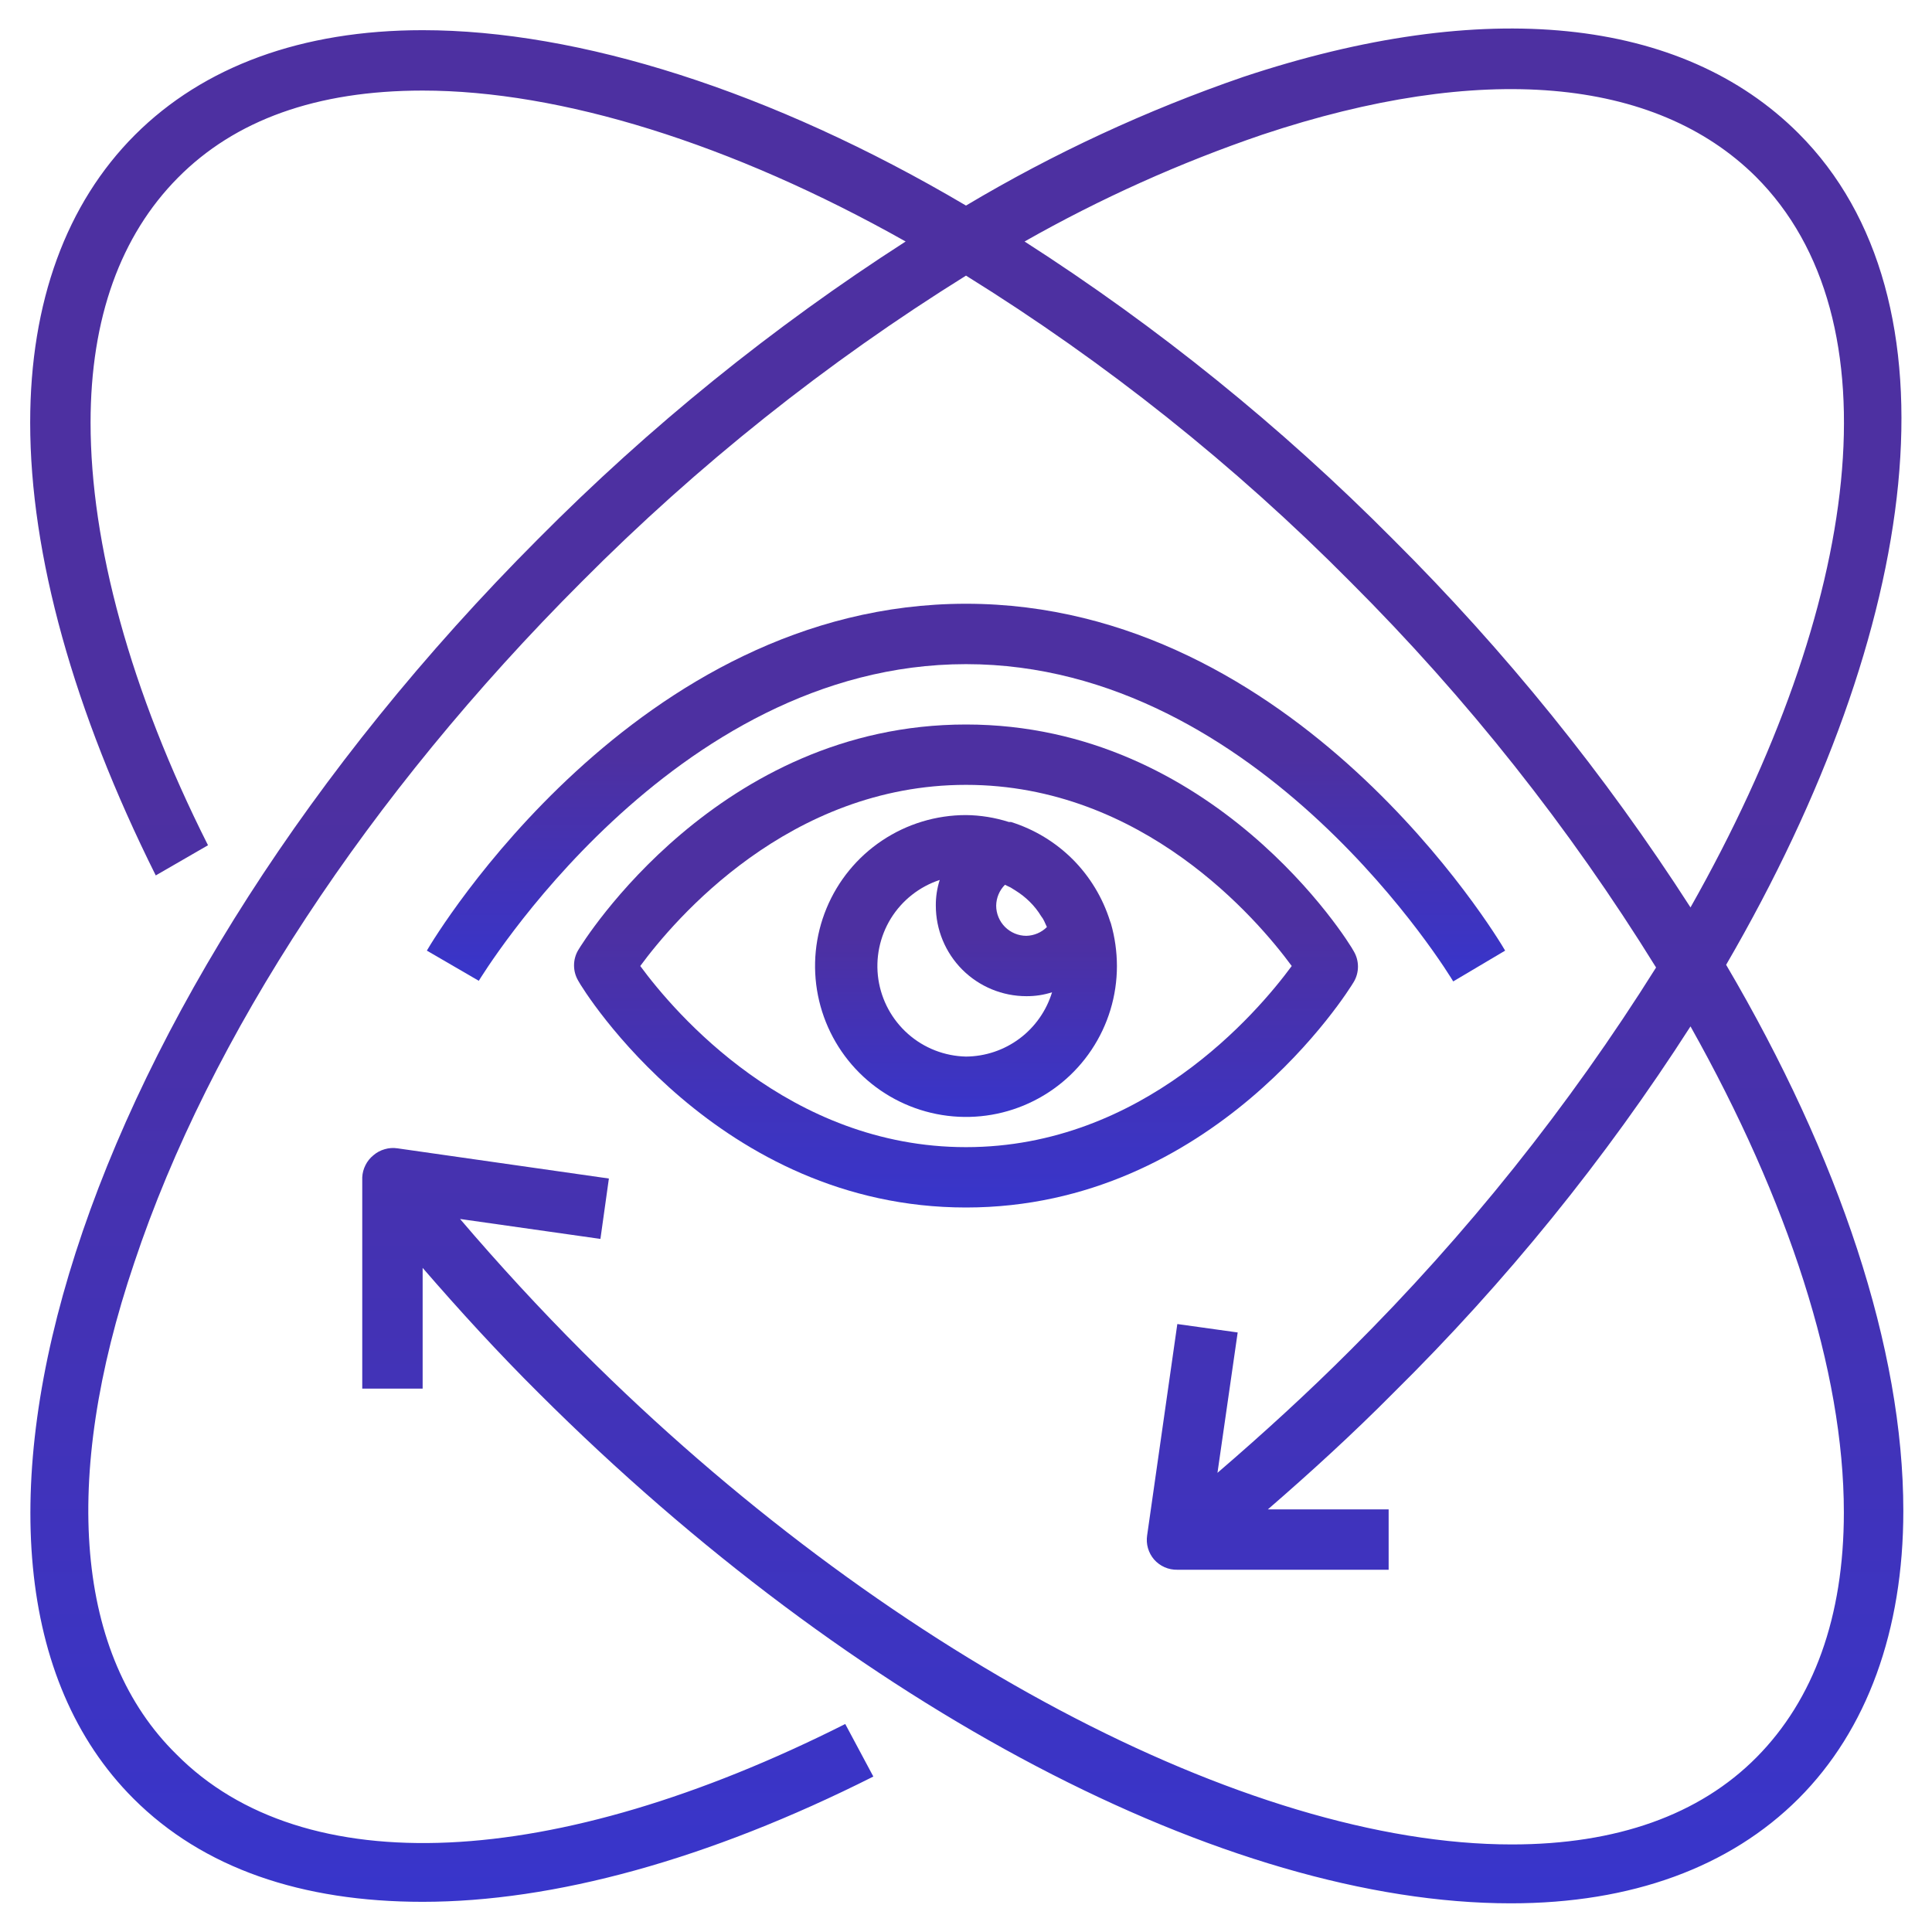
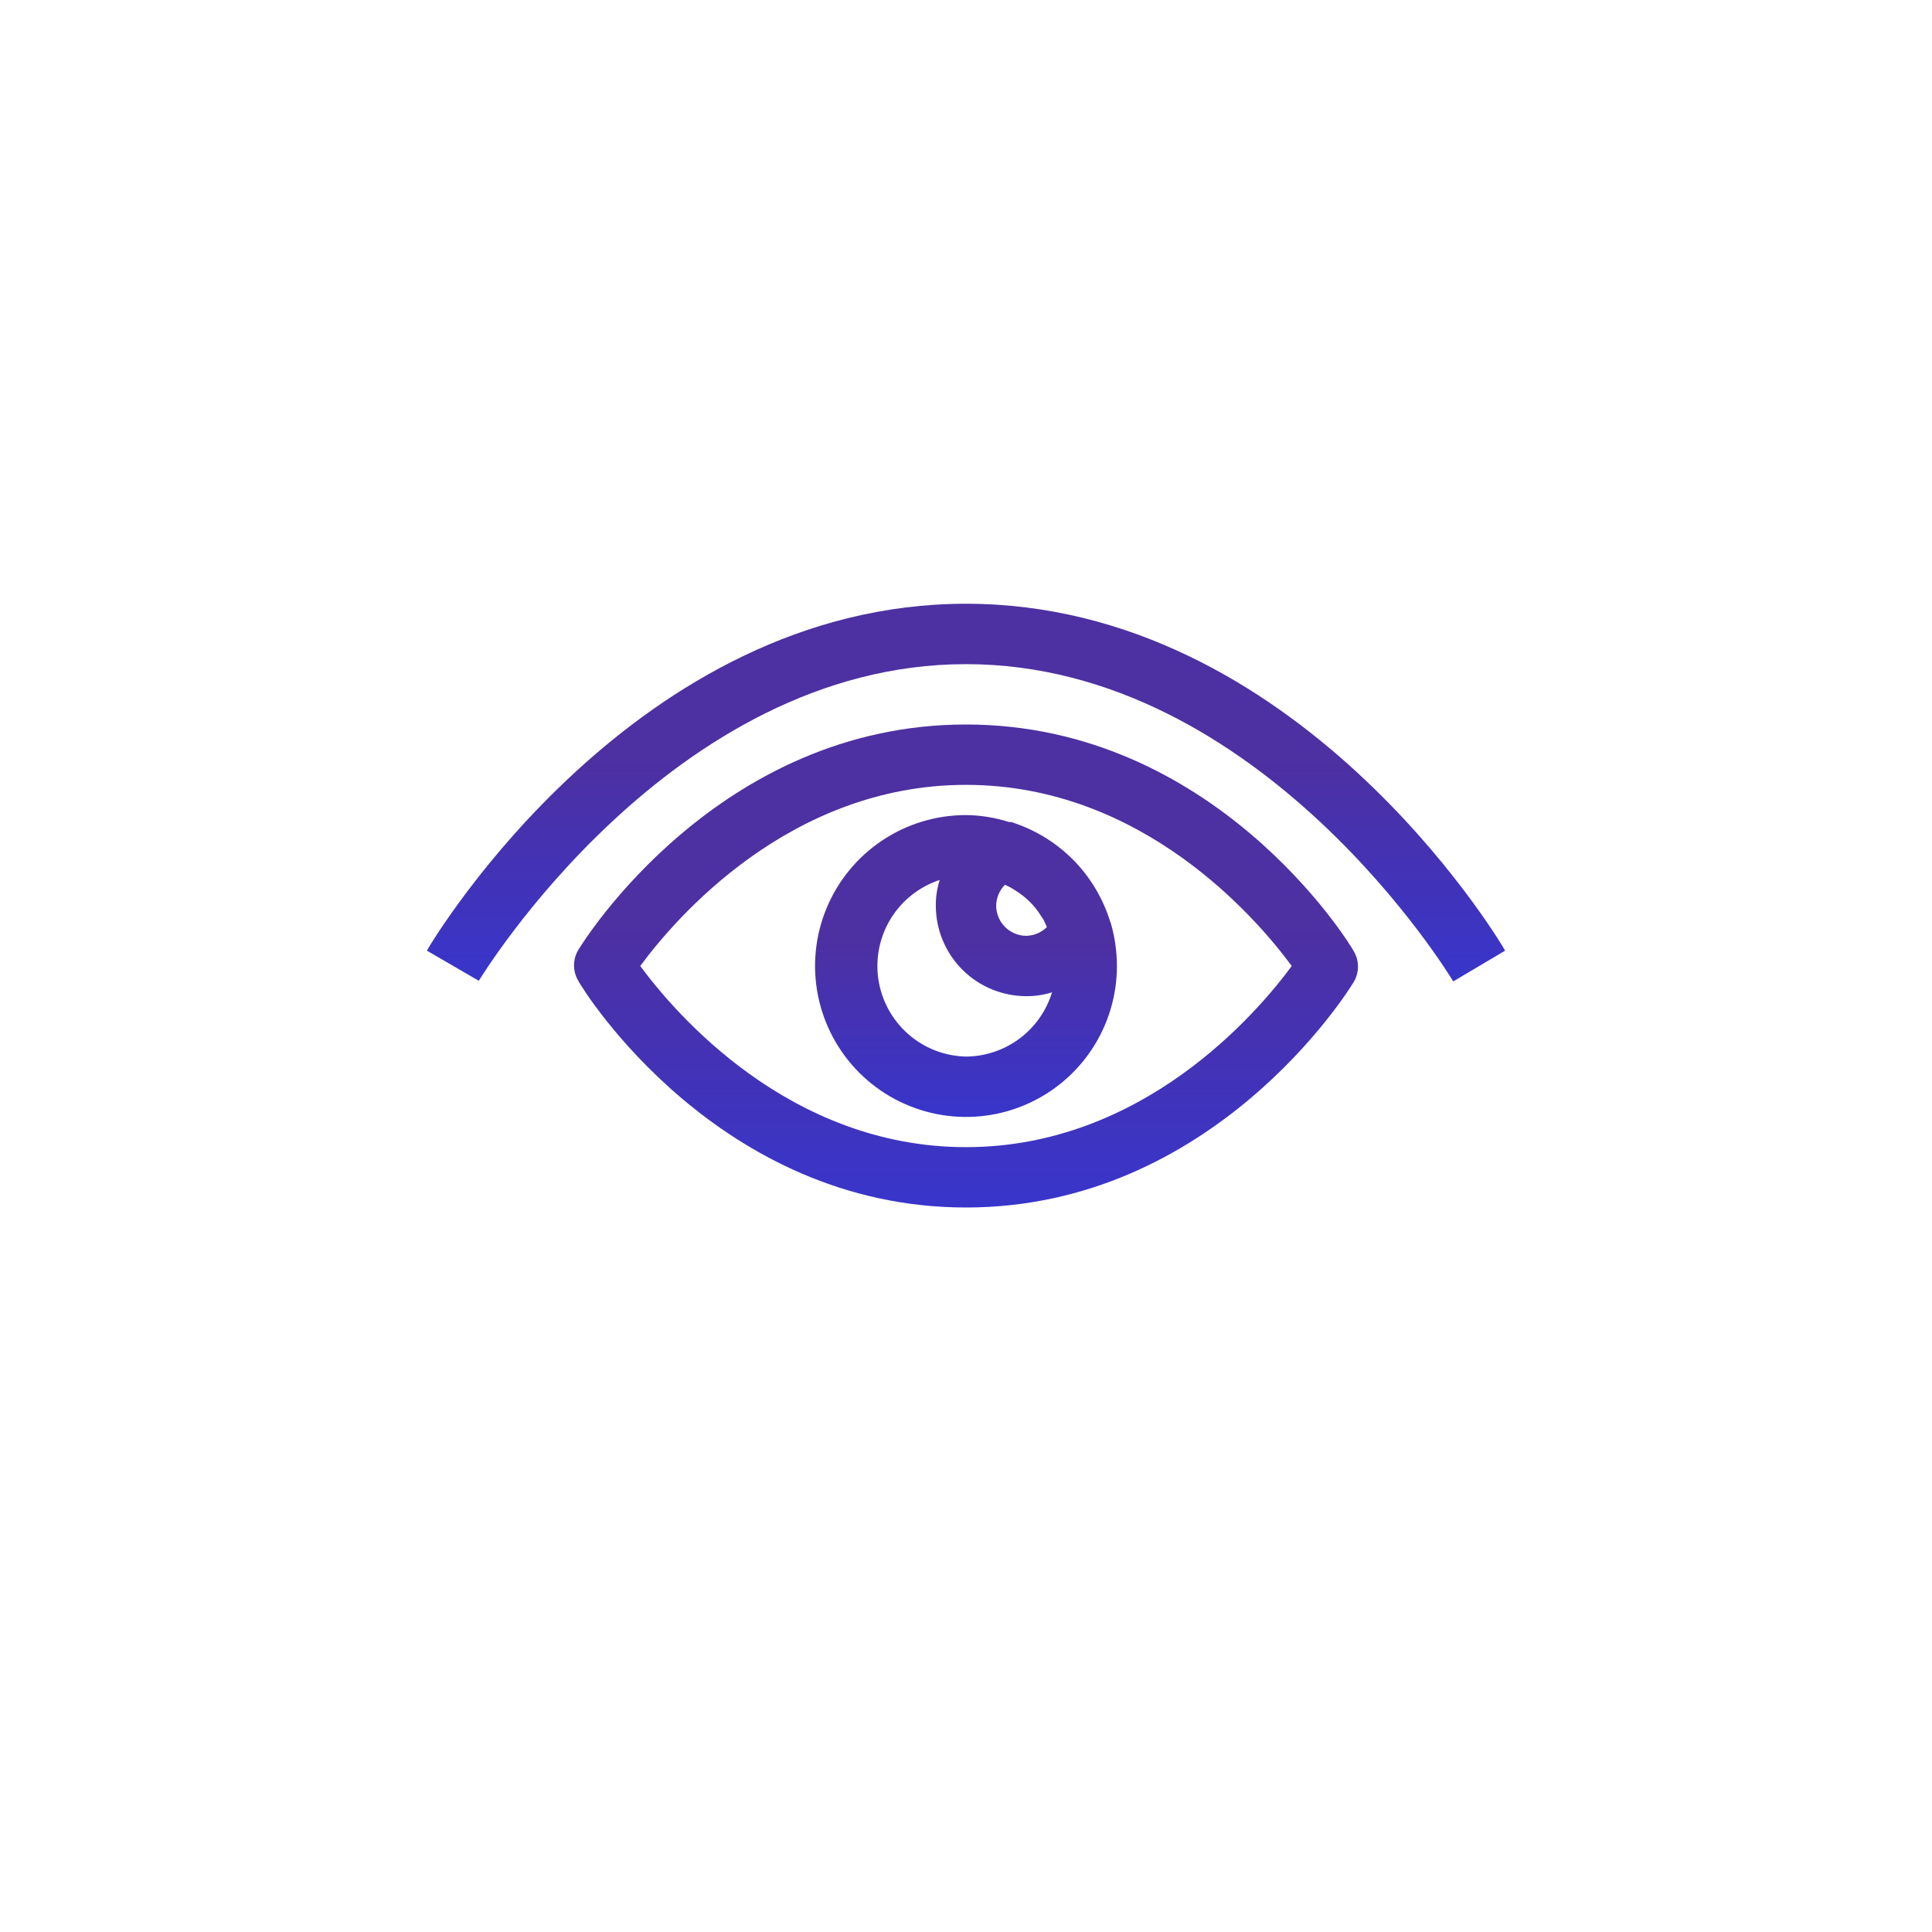
<svg xmlns="http://www.w3.org/2000/svg" width="50" height="50" viewBox="0 0 50 50" fill="none">
  <g id="Layer 2">
    <path id="Vector" d="M28.727 23.836C28.538 23.234 28.207 22.686 27.761 22.239C27.314 21.793 26.766 21.462 26.164 21.273H26.109C25.751 21.159 25.377 21.098 25 21.094C24.227 21.094 23.472 21.323 22.83 21.752C22.187 22.181 21.687 22.791 21.391 23.505C21.095 24.219 21.018 25.004 21.169 25.762C21.32 26.52 21.692 27.216 22.238 27.762C22.784 28.308 23.48 28.68 24.238 28.831C24.996 28.982 25.781 28.905 26.495 28.609C27.209 28.313 27.819 27.813 28.248 27.17C28.677 26.528 28.906 25.773 28.906 25C28.905 24.627 28.853 24.257 28.75 23.898L28.727 23.836ZM26.008 22.898L26.156 22.969L26.281 23.047C26.414 23.13 26.537 23.226 26.648 23.336C26.762 23.448 26.862 23.574 26.945 23.711C26.976 23.75 27.002 23.791 27.023 23.836L27.094 23.992C26.952 24.133 26.762 24.214 26.562 24.219C26.355 24.219 26.157 24.136 26.01 23.99C25.864 23.843 25.781 23.645 25.781 23.438C25.784 23.235 25.865 23.042 26.008 22.898ZM25 27.344C24.447 27.332 23.916 27.125 23.501 26.759C23.086 26.393 22.814 25.892 22.732 25.345C22.651 24.798 22.766 24.24 23.056 23.769C23.347 23.299 23.795 22.946 24.32 22.773C24.251 22.988 24.217 23.212 24.219 23.438C24.219 24.059 24.466 24.655 24.905 25.095C25.345 25.534 25.941 25.781 26.562 25.781C26.788 25.783 27.012 25.749 27.227 25.68C27.081 26.158 26.787 26.578 26.387 26.877C25.986 27.177 25.5 27.34 25 27.344Z" fill="url(#paint0_linear_238_639)" />
    <path id="Vector_2" d="M25 18.75C18.594 18.75 15.102 24.352 14.961 24.594C14.892 24.712 14.856 24.847 14.856 24.984C14.856 25.122 14.892 25.256 14.961 25.375C15.102 25.648 18.594 31.25 25 31.25C31.406 31.25 34.898 25.648 35.039 25.406C35.108 25.288 35.144 25.153 35.144 25.016C35.144 24.878 35.108 24.744 35.039 24.625C34.898 24.352 31.406 18.75 25 18.75ZM25 29.688C20.422 29.688 17.461 26.211 16.57 25C17.461 23.789 20.422 20.312 25 20.312C29.578 20.312 32.539 23.789 33.43 25C32.539 26.211 29.578 29.688 25 29.688Z" fill="url(#paint1_linear_238_639)" />
    <path id="Vector_3" d="M38.953 24.602C38.734 24.219 33.547 15.625 25 15.625C16.453 15.625 11.266 24.219 11.047 24.602L12.391 25.383C12.438 25.313 17.352 17.188 25 17.188C32.648 17.188 37.562 25.313 37.609 25.399L38.953 24.602Z" fill="url(#paint2_linear_238_639)" />
-     <path id="Vector_4" d="M46.547 3.453C43.523 0.43 38.414 -0.086 32.172 1.992C29.673 2.852 27.27 3.967 25 5.32C19.961 2.344 14.969 0.781 10.938 0.781C7.812 0.781 5.266 1.719 3.492 3.492C1.719 5.266 0.781 7.813 0.781 10.938C0.781 14.359 1.906 18.398 4.031 22.656L5.383 21.875C3.367 17.875 2.344 14.063 2.344 10.938C2.344 8.227 3.125 6.094 4.602 4.602C6.078 3.109 8.188 2.344 10.938 2.344C14.5 2.344 18.93 3.711 23.438 6.25C19.995 8.464 16.804 11.047 13.922 13.953C2.07 25.828 -2.641 40.453 3.453 46.547C5.258 48.352 7.812 49.219 10.938 49.219C14.32 49.219 18.32 48.133 22.602 45.977L21.875 44.617C14.32 48.422 7.852 48.727 4.562 45.398C1.977 42.859 1.562 38.32 3.477 32.672C5.422 26.836 9.531 20.578 15.055 15.055C18.053 12.039 21.39 9.381 25 7.133C28.613 9.376 31.951 12.035 34.945 15.055C37.961 18.065 40.617 21.416 42.859 25.039C40.606 28.631 37.951 31.954 34.945 34.945C33.836 36.055 32.68 37.109 31.508 38.117L32.031 34.484L30.469 34.266L29.688 39.734C29.671 39.845 29.678 39.959 29.709 40.066C29.74 40.174 29.794 40.274 29.867 40.359C29.942 40.445 30.035 40.513 30.139 40.559C30.243 40.605 30.355 40.627 30.469 40.625H35.938V39.063H32.812C33.922 38.102 35.016 37.102 36.062 36.047C38.967 33.179 41.546 29.998 43.75 26.563C46.273 31.055 47.719 35.469 47.719 39.141C47.719 41.852 46.938 43.984 45.461 45.477C43.984 46.969 41.836 47.734 39.125 47.734C32.266 47.734 22.828 42.727 15.078 34.984C13.969 33.875 12.906 32.719 11.906 31.547L15.539 32.063L15.758 30.5L10.289 29.719C10.178 29.702 10.065 29.709 9.957 29.741C9.849 29.771 9.749 29.825 9.664 29.898C9.578 29.968 9.508 30.054 9.459 30.153C9.409 30.251 9.38 30.359 9.375 30.469V35.938H10.938V32.813C11.898 33.922 12.898 35.016 13.953 36.063C22.102 44.195 31.734 49.258 39.102 49.258C42.227 49.258 44.773 48.32 46.547 46.547C48.32 44.773 49.258 42.195 49.258 39.102C49.258 34.898 47.602 29.953 44.672 24.969C49.773 16.195 50.82 7.727 46.547 3.453ZM36.047 13.953C33.16 11.045 29.964 8.462 26.516 6.25C28.477 5.137 30.538 4.211 32.672 3.484C38.32 1.602 42.828 1.984 45.438 4.57C49.125 8.25 48.195 15.625 43.75 23.484C41.534 20.039 38.951 16.843 36.047 13.953Z" fill="url(#paint3_linear_238_639)" />
  </g>
  <defs>
    <linearGradient id="paint0_linear_238_639" x1="25" y1="21.094" x2="25" y2="28.906" gradientUnits="userSpaceOnUse">
      <stop offset="0.411" stop-color="#4D30A1" />
      <stop offset="1" stop-color="#3835CB" />
    </linearGradient>
    <linearGradient id="paint1_linear_238_639" x1="25" y1="18.75" x2="25" y2="31.25" gradientUnits="userSpaceOnUse">
      <stop offset="0.411" stop-color="#4D30A1" />
      <stop offset="1" stop-color="#3835CB" />
    </linearGradient>
    <linearGradient id="paint2_linear_238_639" x1="25" y1="15.625" x2="25" y2="25.399" gradientUnits="userSpaceOnUse">
      <stop offset="0.411" stop-color="#4D30A1" />
      <stop offset="1" stop-color="#3835CB" />
    </linearGradient>
    <linearGradient id="paint3_linear_238_639" x1="25.02" y1="0.738" x2="25.02" y2="49.258" gradientUnits="userSpaceOnUse">
      <stop offset="0.411" stop-color="#4D30A1" />
      <stop offset="1" stop-color="#3835CB" />
    </linearGradient>
  </defs>
</svg>